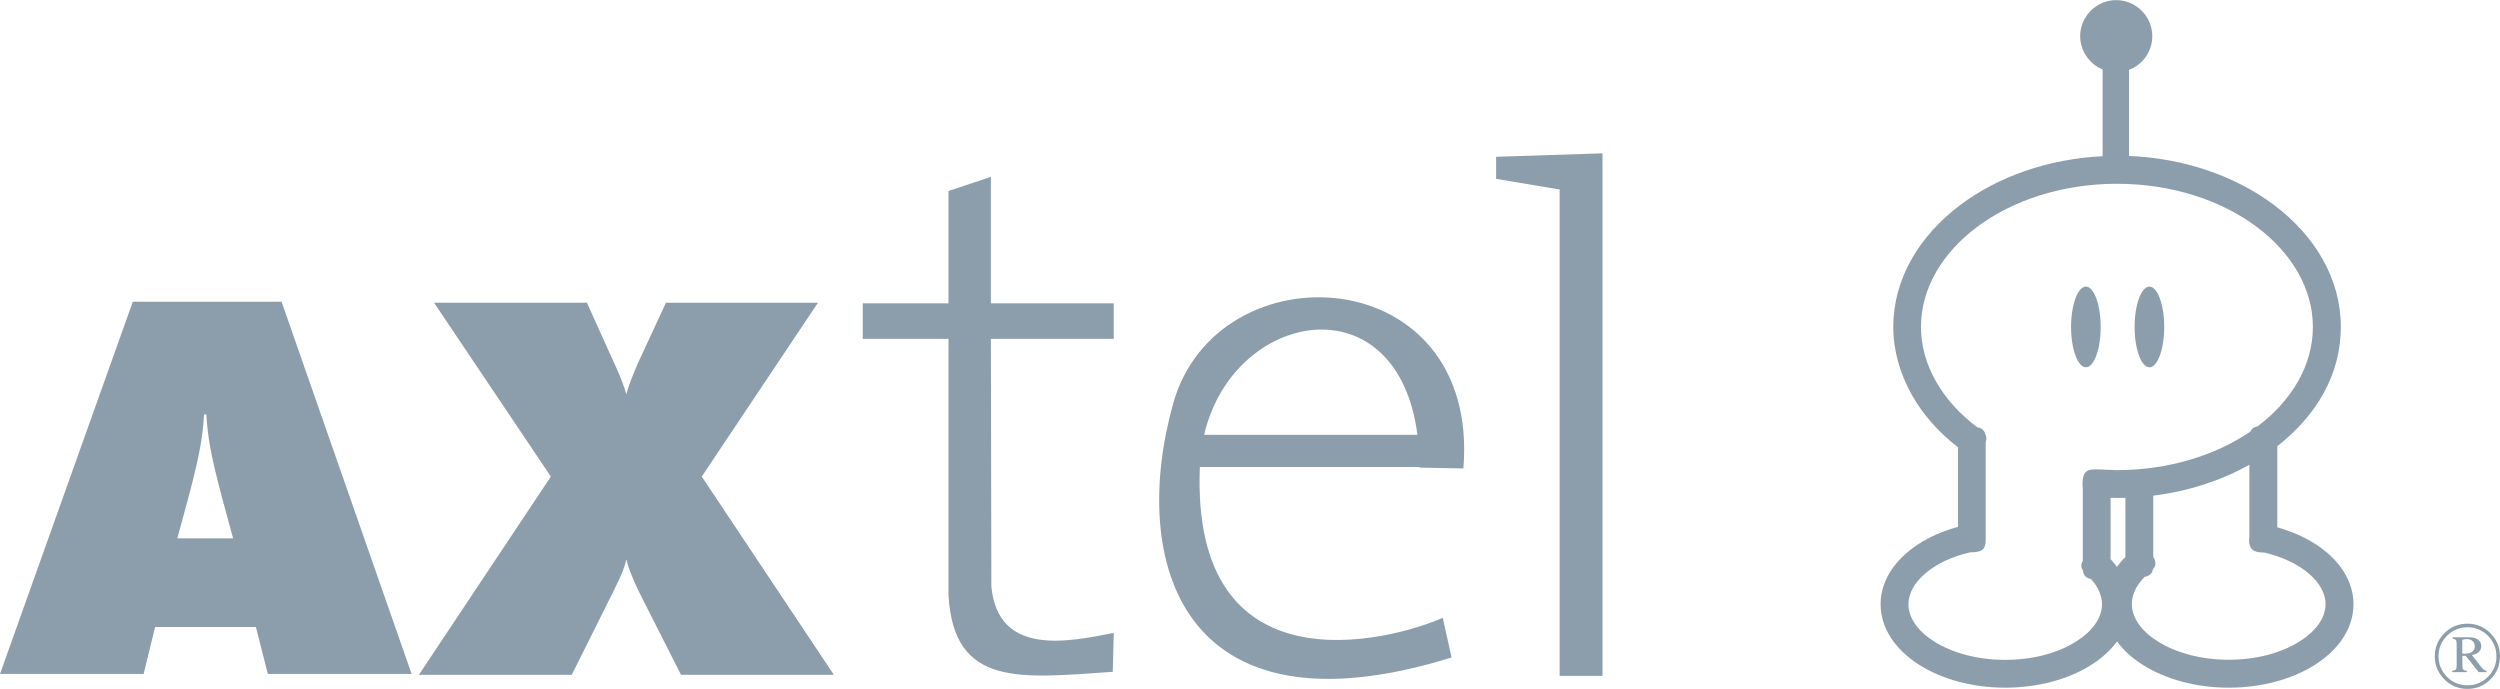
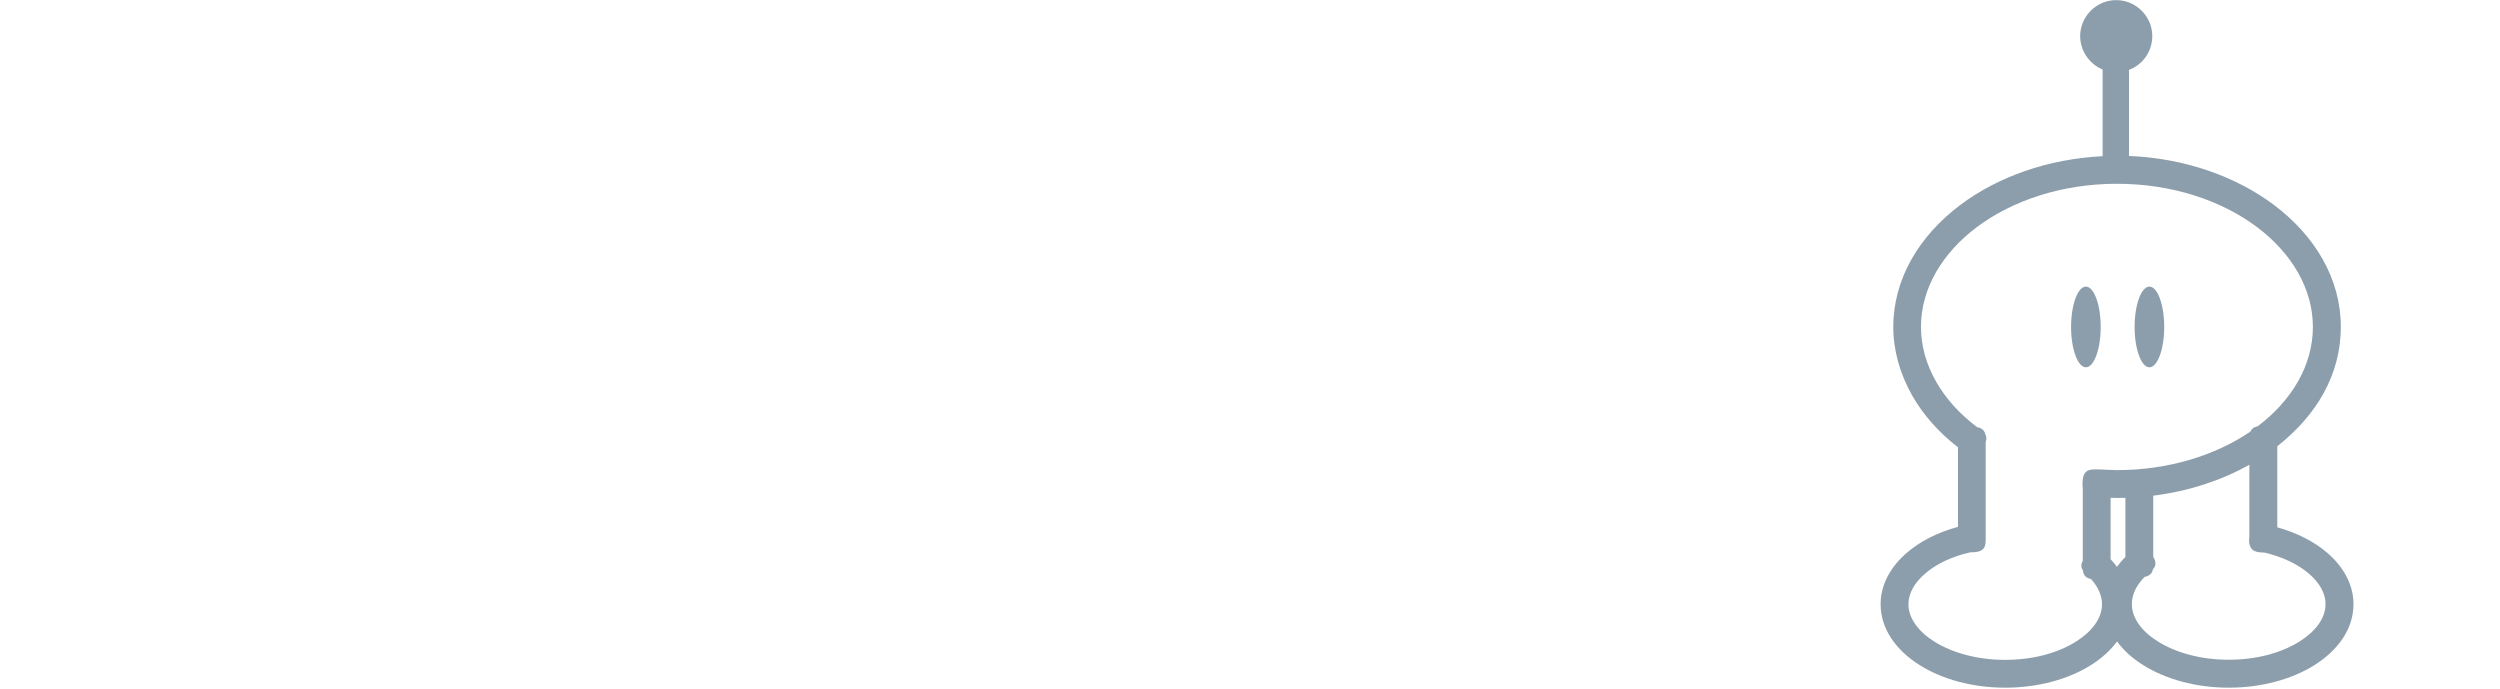
<svg xmlns="http://www.w3.org/2000/svg" id="Layer_2" data-name="Layer 2" viewBox="0 0 209.36 57.69">
  <defs>
    <style>
      .cls-1, .cls-2 {
        fill: #8c9eac;
        stroke-width: 0px;
      }

      .cls-2 {
        fill-rule: evenodd;
      }
    </style>
  </defs>
  <g id="Layer_1-2" data-name="Layer 1">
    <g>
-       <path class="cls-2" d="m209.36,54.96c0,.76-.27,1.4-.8,1.93-.5.52-1.2.81-1.93.8-.73.01-1.43-.28-1.93-.8-.53-.53-.8-1.18-.8-1.93s.27-1.4.8-1.93c.51-.52,1.21-.81,1.93-.8.75,0,1.4.27,1.93.8s.8,1.18.8,1.93Zm-.3,0c0-.67-.24-1.24-.71-1.72-.45-.46-1.07-.72-1.71-.71-.67,0-1.24.24-1.72.71-.47.47-.71,1.05-.71,1.72s.24,1.24.71,1.72c.47.48,1.04.71,1.72.71.64.01,1.27-.25,1.71-.71.48-.47.71-1.05.71-1.72Zm-3.68-1.59h1.4c.33,0,.59.07.76.21s.25.32.25.52c0,.18-.06.35-.18.48-.12.13-.32.22-.6.28l.78,1c.1.13.18.21.25.25.04.03.11.05.19.06v.12h-.65l-1.09-1.37h-.28v.76c0,.21.02.34.07.39s.14.09.3.1v.12h-1.22v-.12c.15-.01.25-.05.3-.1.05-.06.07-.18.07-.37v-1.76c0-.17-.02-.28-.07-.34s-.14-.1-.27-.11v-.13h0Zm.82,1.37c.09,0,.15,0,.2,0,.3,0,.52-.06.65-.17.13-.11.21-.27.2-.45,0-.16-.06-.32-.18-.43-.12-.12-.29-.17-.5-.17-.1,0-.22.02-.37.07v1.15h0ZM79.44,15.99l3.54-1.18v10.59h10.29v2.98h-10.29l.04,20.74c.57,5.91,6.53,4.61,10.25,3.88l-.08,3.26c-7.75.53-13.3,1.32-13.76-6.39v-21.49h-7.18v-2.98h7.18v-9.41Zm54.76-3.15v43.76h-3.59V15.87l-5.32-.89v-1.85l8.91-.29h0Zm-13.38,38.9c-4.49,1.97-21.09,6.27-20.34-12.63h18.39v.05s3.68.07,3.68.07c1.42-17.47-20.63-18.6-24.31-5.42-3.68,13.18.63,28.3,23.32,21.25l-.74-3.33h0Zm-19.98-15.33c2.44-10.48,16.19-12.95,17.86,0h-17.86Z" />
      <path class="cls-1" d="m166.25,36.36c.1.17.14.38.04.65v8.07c0,.59,0,1.17-1.17,1.17h-.1c-1.57.35-2.88.98-3.81,1.79h0c-.88.76-1.39,1.65-1.39,2.56,0,1.17.83,2.29,2.17,3.13,1.5.94,3.6,1.53,5.93,1.53s4.43-.58,5.93-1.53c1.34-.84,2.18-1.95,2.18-3.13,0-.4-.1-.8-.29-1.19h0c-.17-.34-.38-.65-.63-.92-.5-.1-.64-.39-.68-.72-.14-.22-.2-.47-.01-.8v-6.13c-.02-.12-.03-.24-.02-.36,0-1.17.59-1.17,1.17-1.17.28,0,.56.01.85.03h0c.31.01.63.03.86.03,4.31,0,8.24-1.23,11.18-3.23.09-.21.26-.37.62-.45,2.85-2.16,4.61-5.1,4.61-8.31s-1.79-6.2-4.69-8.37c-2.99-2.24-7.13-3.62-11.72-3.62s-8.73,1.39-11.72,3.62c-2.89,2.17-4.69,5.13-4.69,8.37,0,1.57.44,3.13,1.26,4.57.81,1.42,1.98,2.73,3.44,3.82.46.09.62.32.69.6h0Zm12.04-30.53v7.23c4.69.19,8.95,1.72,12.11,4.08,3.48,2.6,5.63,6.22,5.63,10.23s-2.03,7.41-5.32,10v6.79c1.68.47,3.13,1.22,4.2,2.15,1.38,1.19,2.18,2.69,2.18,4.29,0,2.03-1.25,3.83-3.27,5.1-1.86,1.17-4.4,1.89-7.17,1.89s-5.31-.72-7.17-1.89c-.9-.56-1.64-1.23-2.19-1.98-.55.75-1.3,1.42-2.19,1.98-1.86,1.17-4.4,1.89-7.17,1.89s-5.32-.72-7.17-1.89c-2.02-1.27-3.27-3.07-3.27-5.1,0-1.62.81-3.12,2.21-4.32h0c1.09-.94,2.56-1.7,4.27-2.16v-6.66c-1.62-1.25-2.93-2.74-3.85-4.36-1.01-1.8-1.57-3.75-1.57-5.72,0-4.01,2.16-7.63,5.63-10.23,3.11-2.33,7.29-3.84,11.9-4.07v-7.26c-1.13-.47-1.87-1.57-1.88-2.79,0-1.66,1.36-3.02,3.02-3.02s3.02,1.36,3.02,3.02c0,1.25-.77,2.37-1.94,2.82h0Zm2.03,35.68v5.12c.3.49.2.8-.03,1.05-.06.3-.22.54-.69.63-.3.31-.55.64-.73.97-.23.43-.34.87-.34,1.31,0,1.17.83,2.29,2.18,3.13,1.5.94,3.6,1.53,5.93,1.53s4.43-.58,5.93-1.53c1.34-.84,2.18-1.95,2.18-3.13,0-.9-.5-1.78-1.37-2.53-.92-.8-2.22-1.43-3.77-1.79h-.07c-.71,0-.99-.22-1.1-.52-.09-.17-.12-.42-.07-.78v-6.05c-2.33,1.31-5.08,2.22-8.05,2.59h0Zm-2.33,5.12v-4.94c-.23,0-.47.01-.71.01-.18,0-.36,0-.53-.01v5.14c.19.2.37.42.53.64.21-.29.45-.57.71-.83h0Zm-1.58-7.3h0,0Zm-1.73-15.33c.68,0,1.24,1.52,1.24,3.38s-.56,3.38-1.24,3.38-1.24-1.52-1.24-3.38.56-3.38,1.24-3.38Zm5.32,0c.68,0,1.24,1.52,1.24,3.38s-.56,3.38-1.24,3.38-1.24-1.52-1.24-3.38.56-3.38,1.24-3.38Z" />
-       <path class="cls-2" d="m0,56.44l11.12-31.17h12.46l10.89,31.17h-12.04l-1-3.93h-8.44l-.96,3.93H0Zm14.86-11.36h4.66l-.96-3.53c-.47-1.78-.79-3.16-.96-4.12-.16-.9-.27-1.81-.32-2.72h-.19c-.05.91-.16,1.82-.32,2.72-.17.96-.49,2.34-.96,4.12l-.96,3.53h0Zm38.59,4.35c-.24-.51-.47-1.02-.67-1.54-.13-.34-.25-.7-.33-1.05-.06.3-.16.63-.3.99s-.39.9-.74,1.61l-3.53,7.07h-12.8l11.05-16.6-9.78-14.56h12.8l2.3,5.09c.03.06.07.15.13.28.43.97.72,1.73.87,2.3.1-.37.22-.75.37-1.14.15-.39.35-.87.59-1.44l2.36-5.09h12.73l-9.73,14.56,11.06,16.6h-12.8l-3.58-7.07Z" />
    </g>
  </g>
</svg>